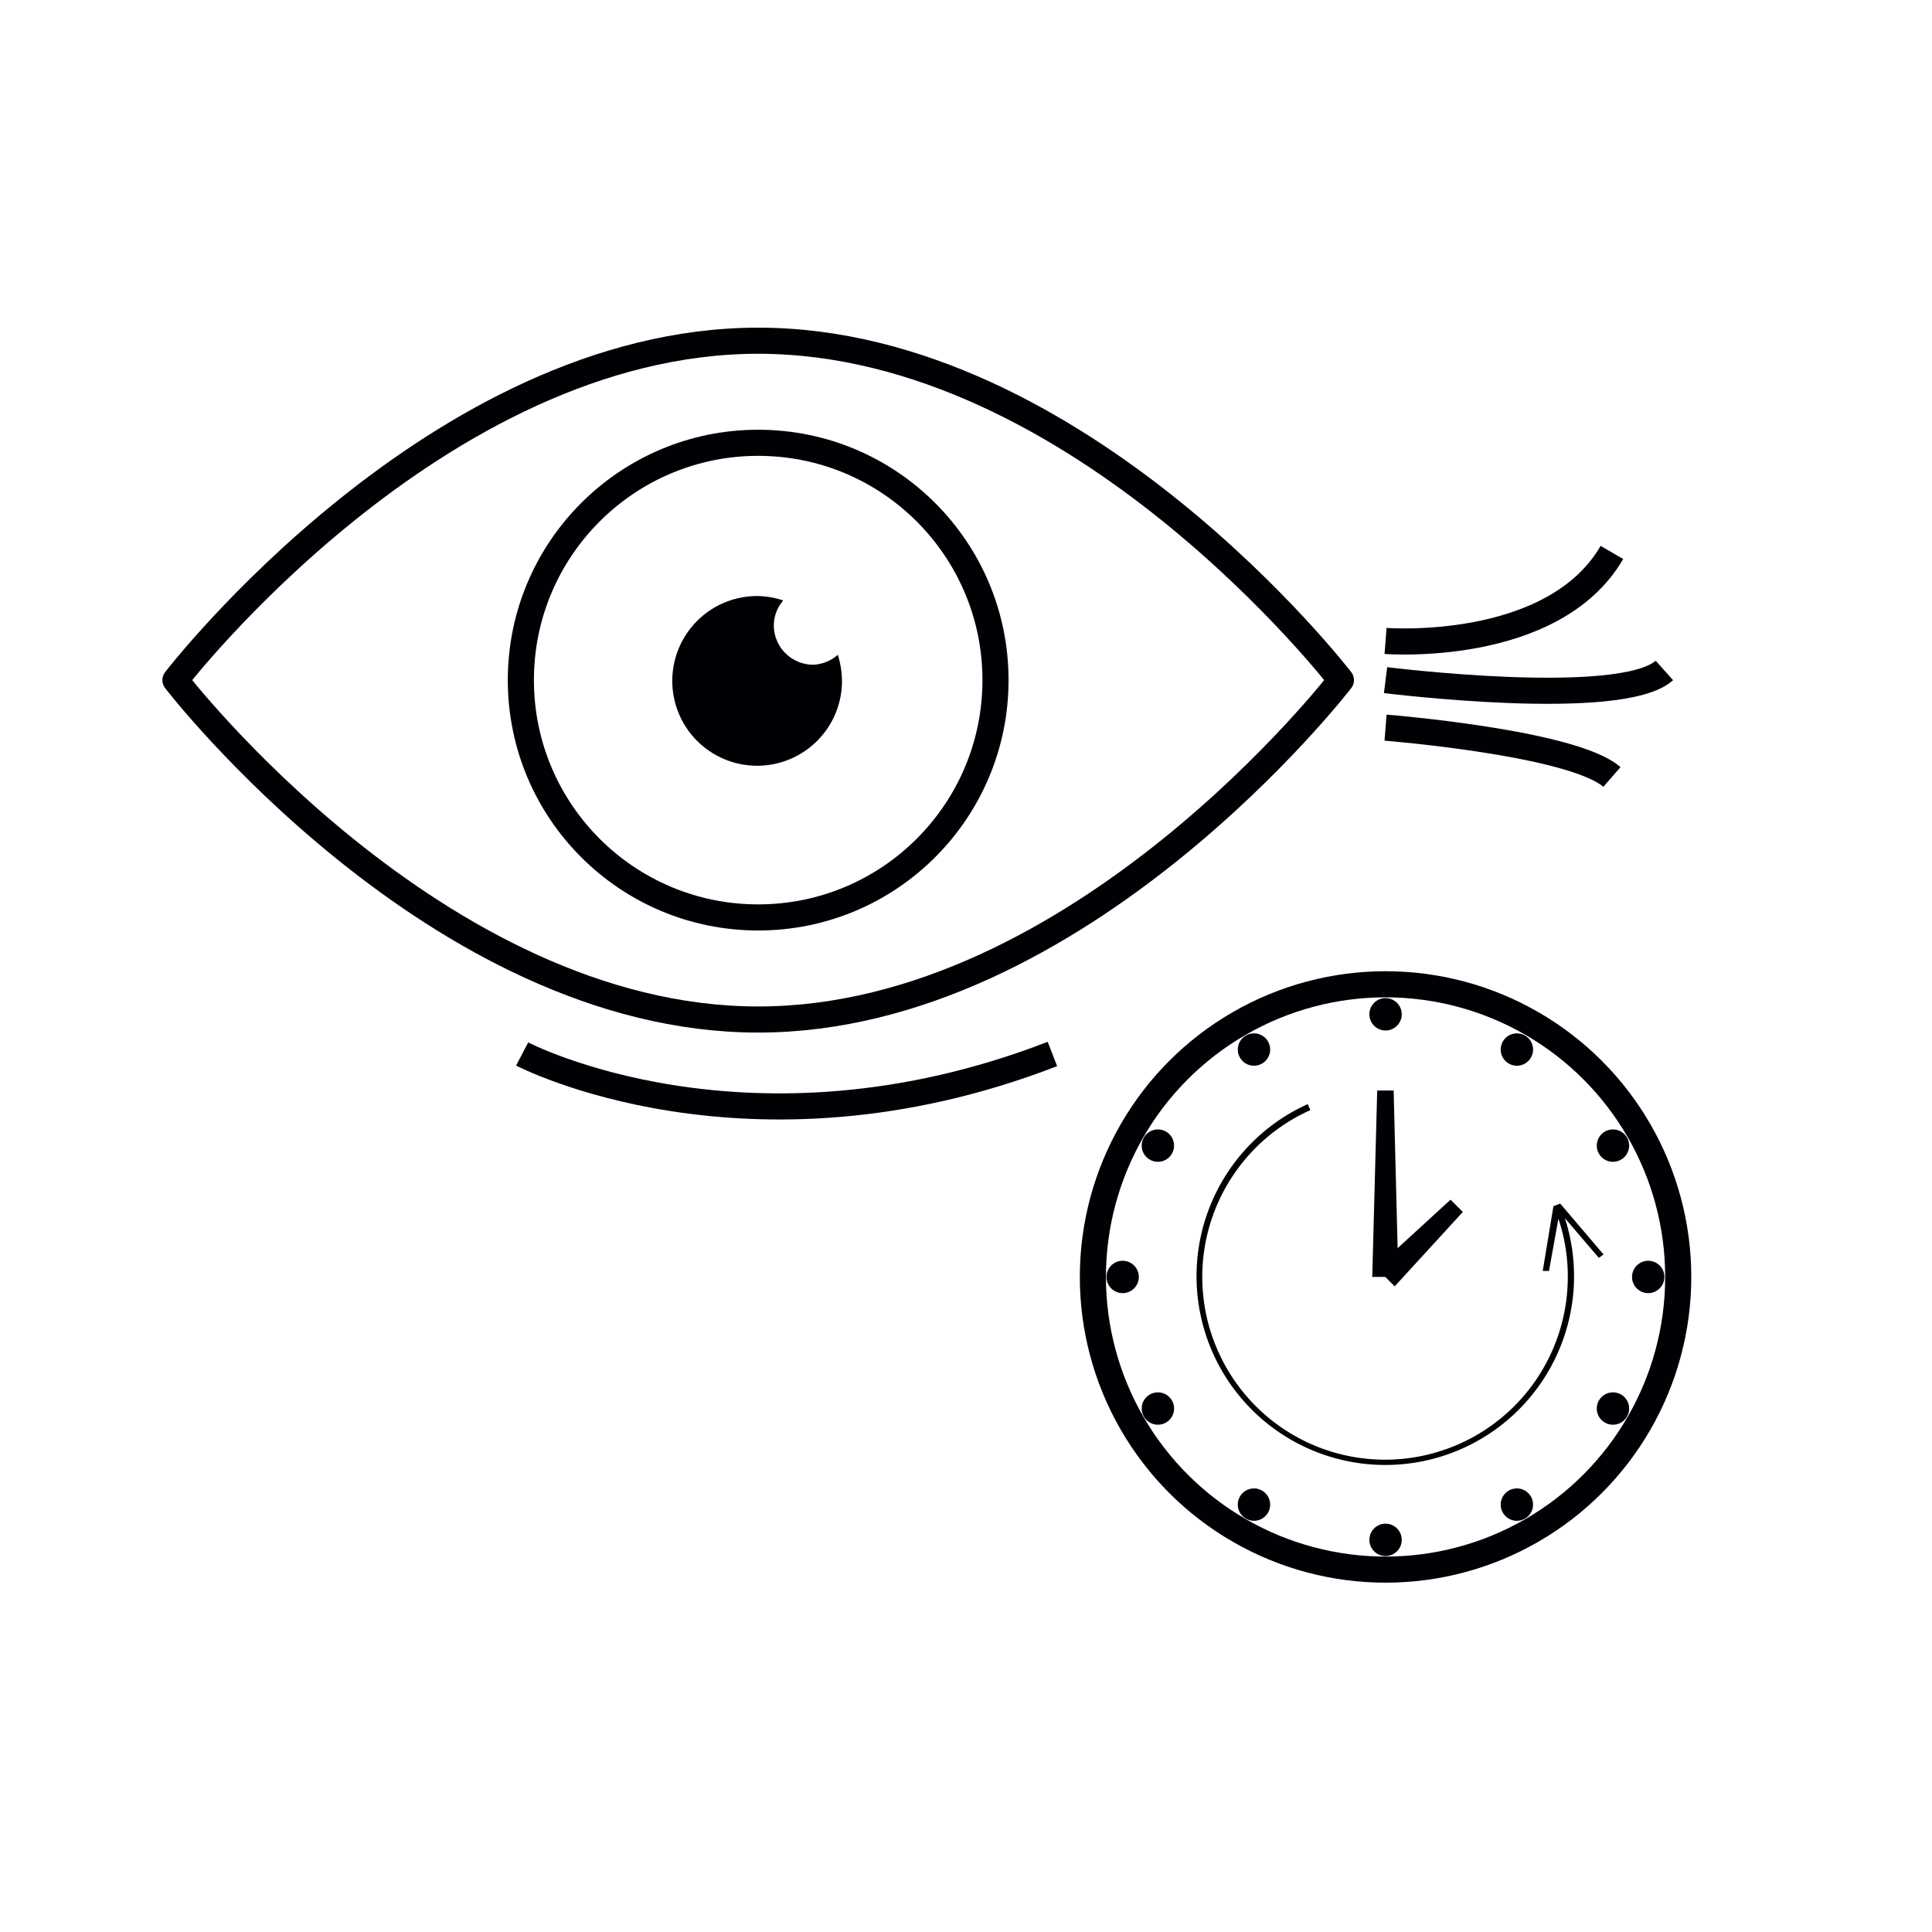
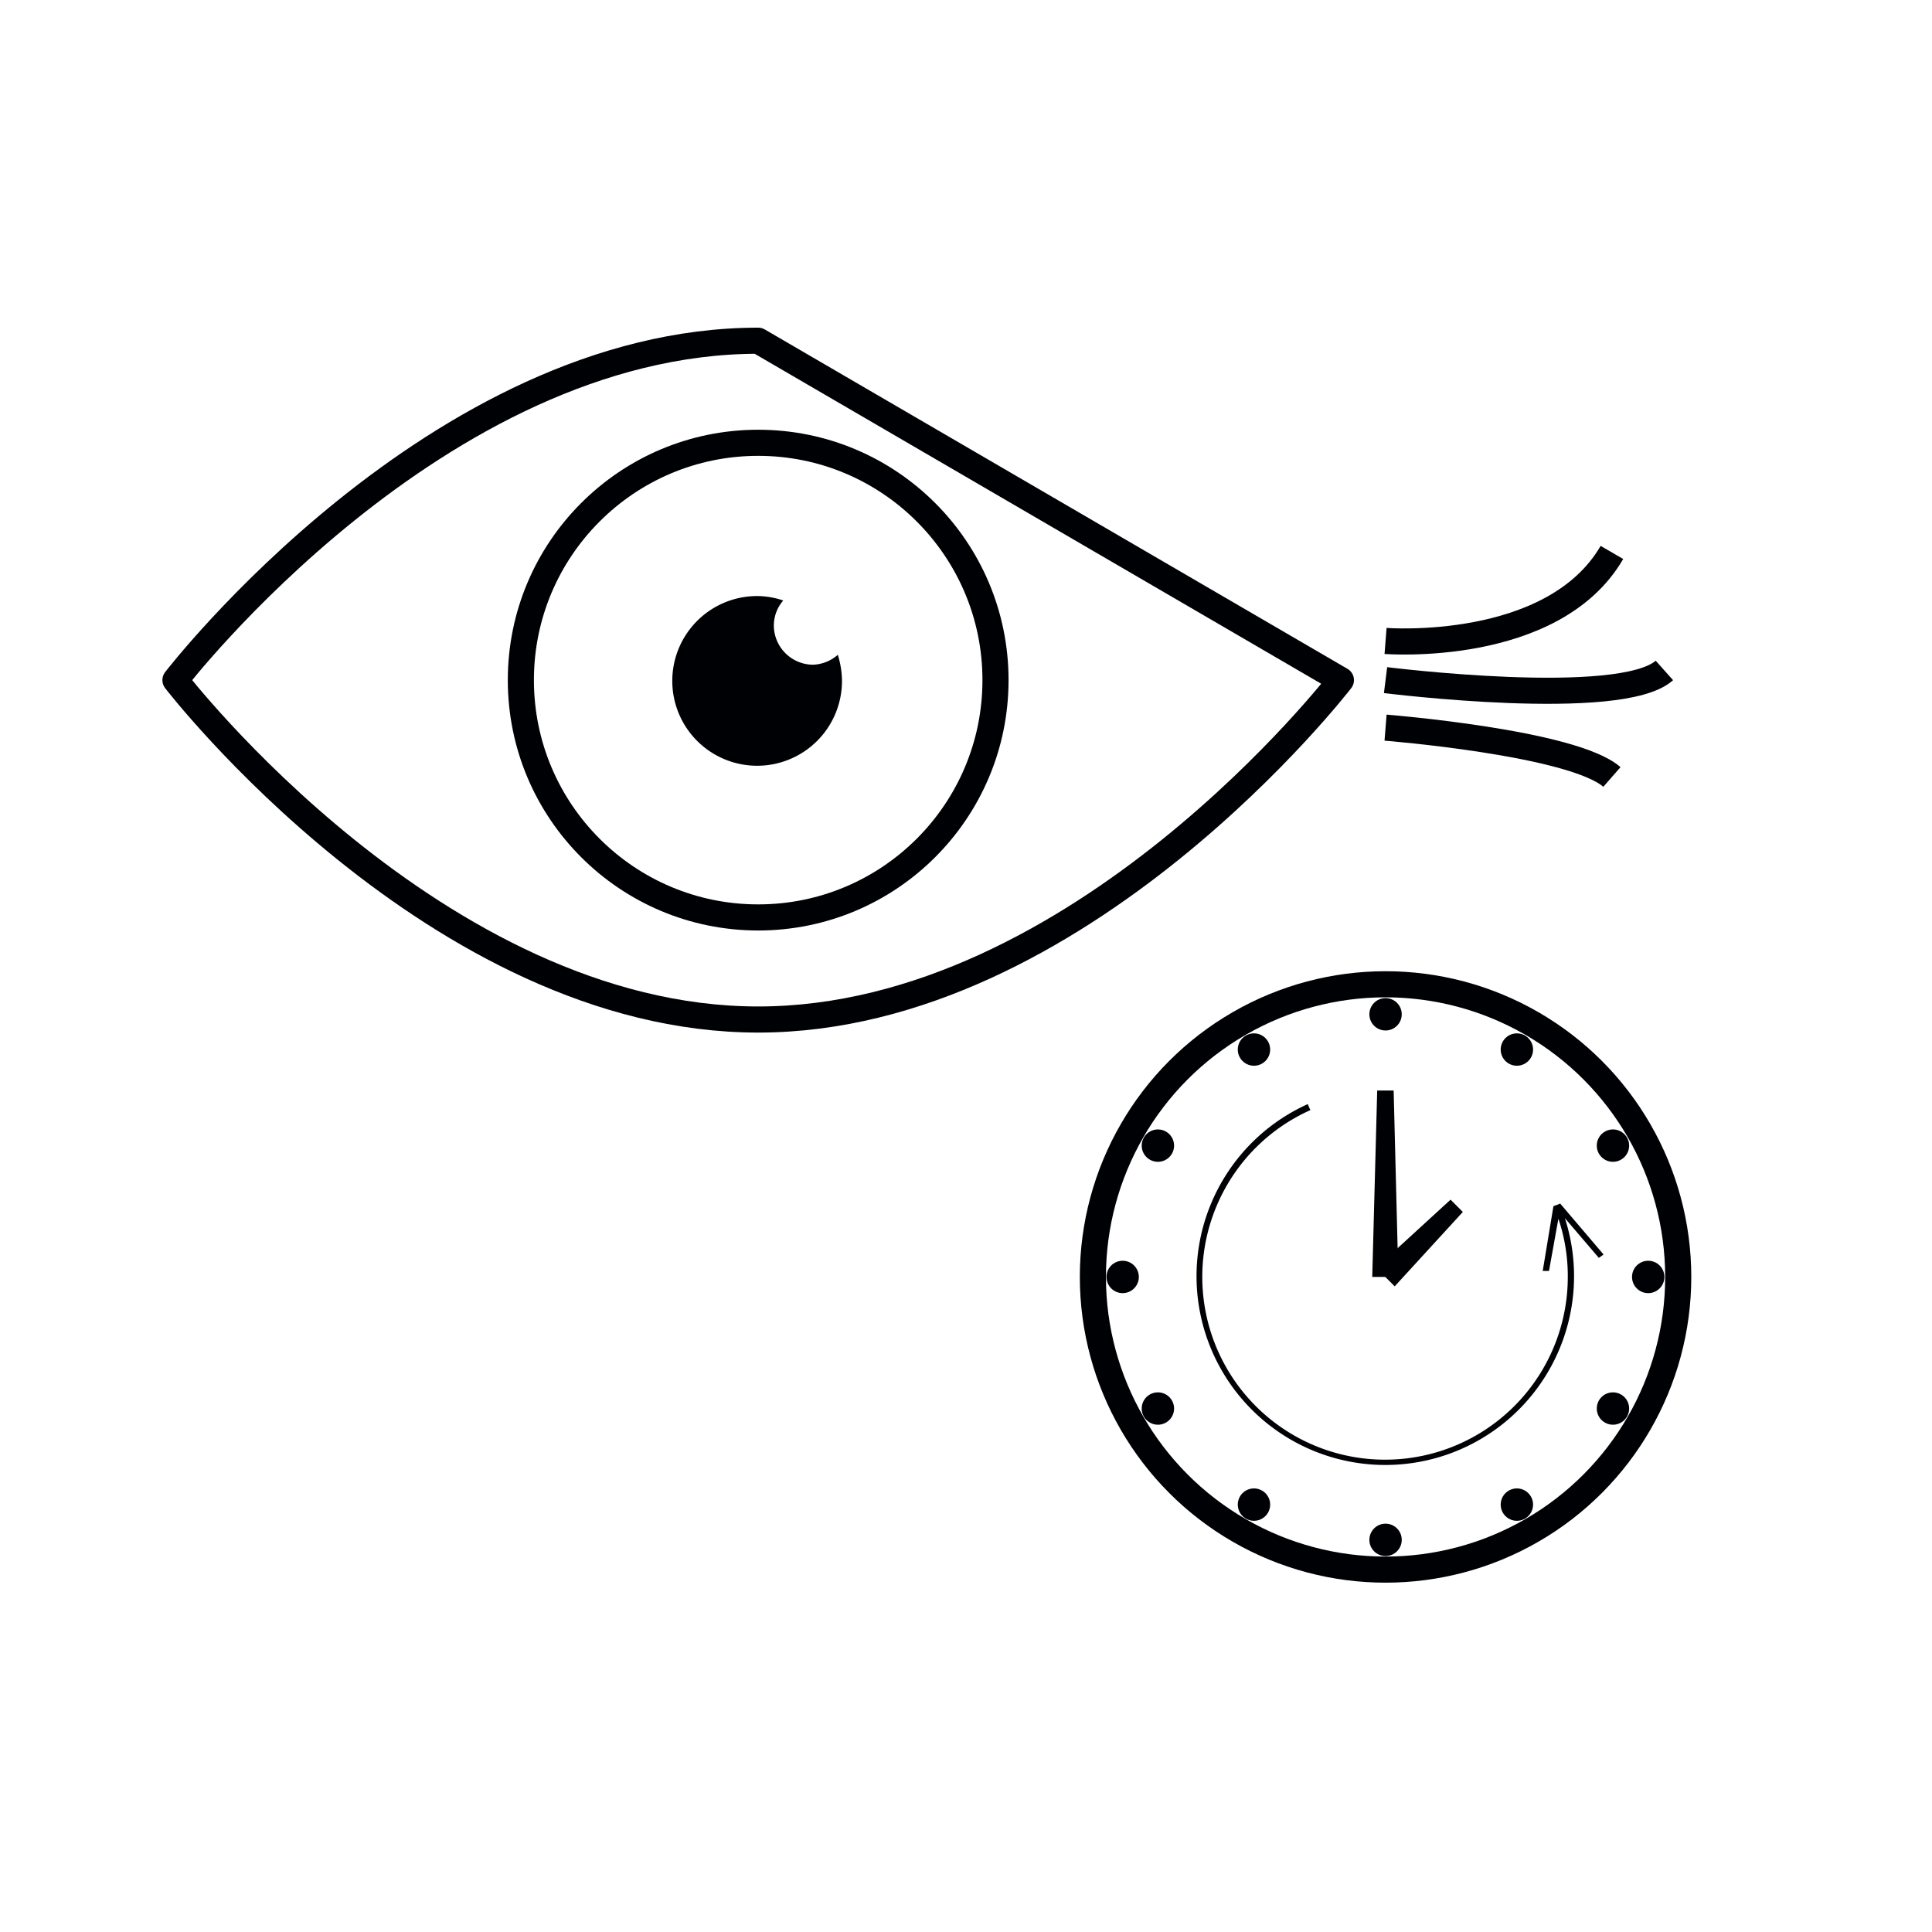
<svg xmlns="http://www.w3.org/2000/svg" viewBox="0 0 74 74">
  <defs>
    <style>.cls-1{fill:#000105;}.cls-2,.cls-3,.cls-4{fill:none;stroke:#000105;}.cls-2,.cls-4{stroke-linecap:round;stroke-linejoin:round;}.cls-3{stroke-miterlimit:10;}.cls-4{stroke-width:1.42px;}</style>
  </defs>
  <title>•-Замедление старенияимпортерия</title>
  <g id="Слой_2" data-name="Слой 2">
    <path class="cls-1" d="M31.15,25.46A1.51,1.51,0,0,1,29.64,24,1.47,1.47,0,0,1,30,23a3.14,3.14,0,0,0-1-.17,3.25,3.25,0,1,0,3.25,3.25,3.46,3.46,0,0,0-.16-1A1.52,1.52,0,0,1,31.15,25.46Z" />
    <circle class="cls-2" cx="29.04" cy="26.05" r="9.09" />
-     <path class="cls-2" d="M51.36,26.05s-10,13-22.32,13-22.32-13-22.32-13,10-13,22.32-13S51.36,26.05,51.36,26.05Z" />
-     <path class="cls-3" d="M20,40.37s8.63,4.52,20.31,0" />
+     <path class="cls-2" d="M51.36,26.05s-10,13-22.32,13-22.32-13-22.32-13,10-13,22.32-13Z" />
    <path class="cls-3" d="M53.07,24.55s6.41.5,8.67-3.39" />
    <path class="cls-3" d="M53.07,26.05s9,1.13,10.68-.37" />
    <path class="cls-3" d="M53.07,27.87s7.16.57,8.67,1.89" />
    <circle class="cls-3" cx="53.07" cy="48.91" r="11.21" />
    <circle class="cls-1" cx="53.07" cy="38.85" r="0.62" />
    <circle class="cls-1" cx="48.03" cy="40.2" r="0.62" />
    <circle class="cls-1" cx="44.35" cy="43.88" r="0.62" />
    <circle class="cls-1" cx="43" cy="48.91" r="0.62" />
    <circle class="cls-1" cx="44.35" cy="53.95" r="0.62" />
    <circle class="cls-1" cx="48.03" cy="57.63" r="0.62" />
    <circle class="cls-1" cx="53.07" cy="58.98" r="0.62" />
    <circle class="cls-1" cx="58.1" cy="57.63" r="0.62" />
    <circle class="cls-1" cx="61.78" cy="53.95" r="0.62" />
    <circle class="cls-1" cx="63.13" cy="48.91" r="0.62" />
    <circle class="cls-1" cx="61.78" cy="43.88" r="0.62" />
    <circle class="cls-1" cx="58.1" cy="40.2" r="0.62" />
    <polygon class="cls-1" points="52.71 48.56 55.56 45.95 56.03 46.42 53.42 49.27 52.71 48.56" />
    <polygon class="cls-1" points="53.38 41.77 53.56 48.91 52.56 48.91 52.75 41.77 53.38 41.77" />
    <path class="cls-1" d="M61.42,48.05,59.76,46.1l-.26.1s-.41,2.48-.41,2.48l.24,0,.36-2a6.85,6.85,0,0,1,.36,2.2,7,7,0,1,1-9.86-6.36l-.1-.23a7.23,7.23,0,1,0,9.85,4.37l1.3,1.52Z" />
    <polyline class="cls-4" points="494.24 -325.87 494.24 513.79 -295.1 513.79 -295.1 754.63 -556.35 754.63 -834.21 754.63 -834.21 -309.65" />
  </g>
</svg>